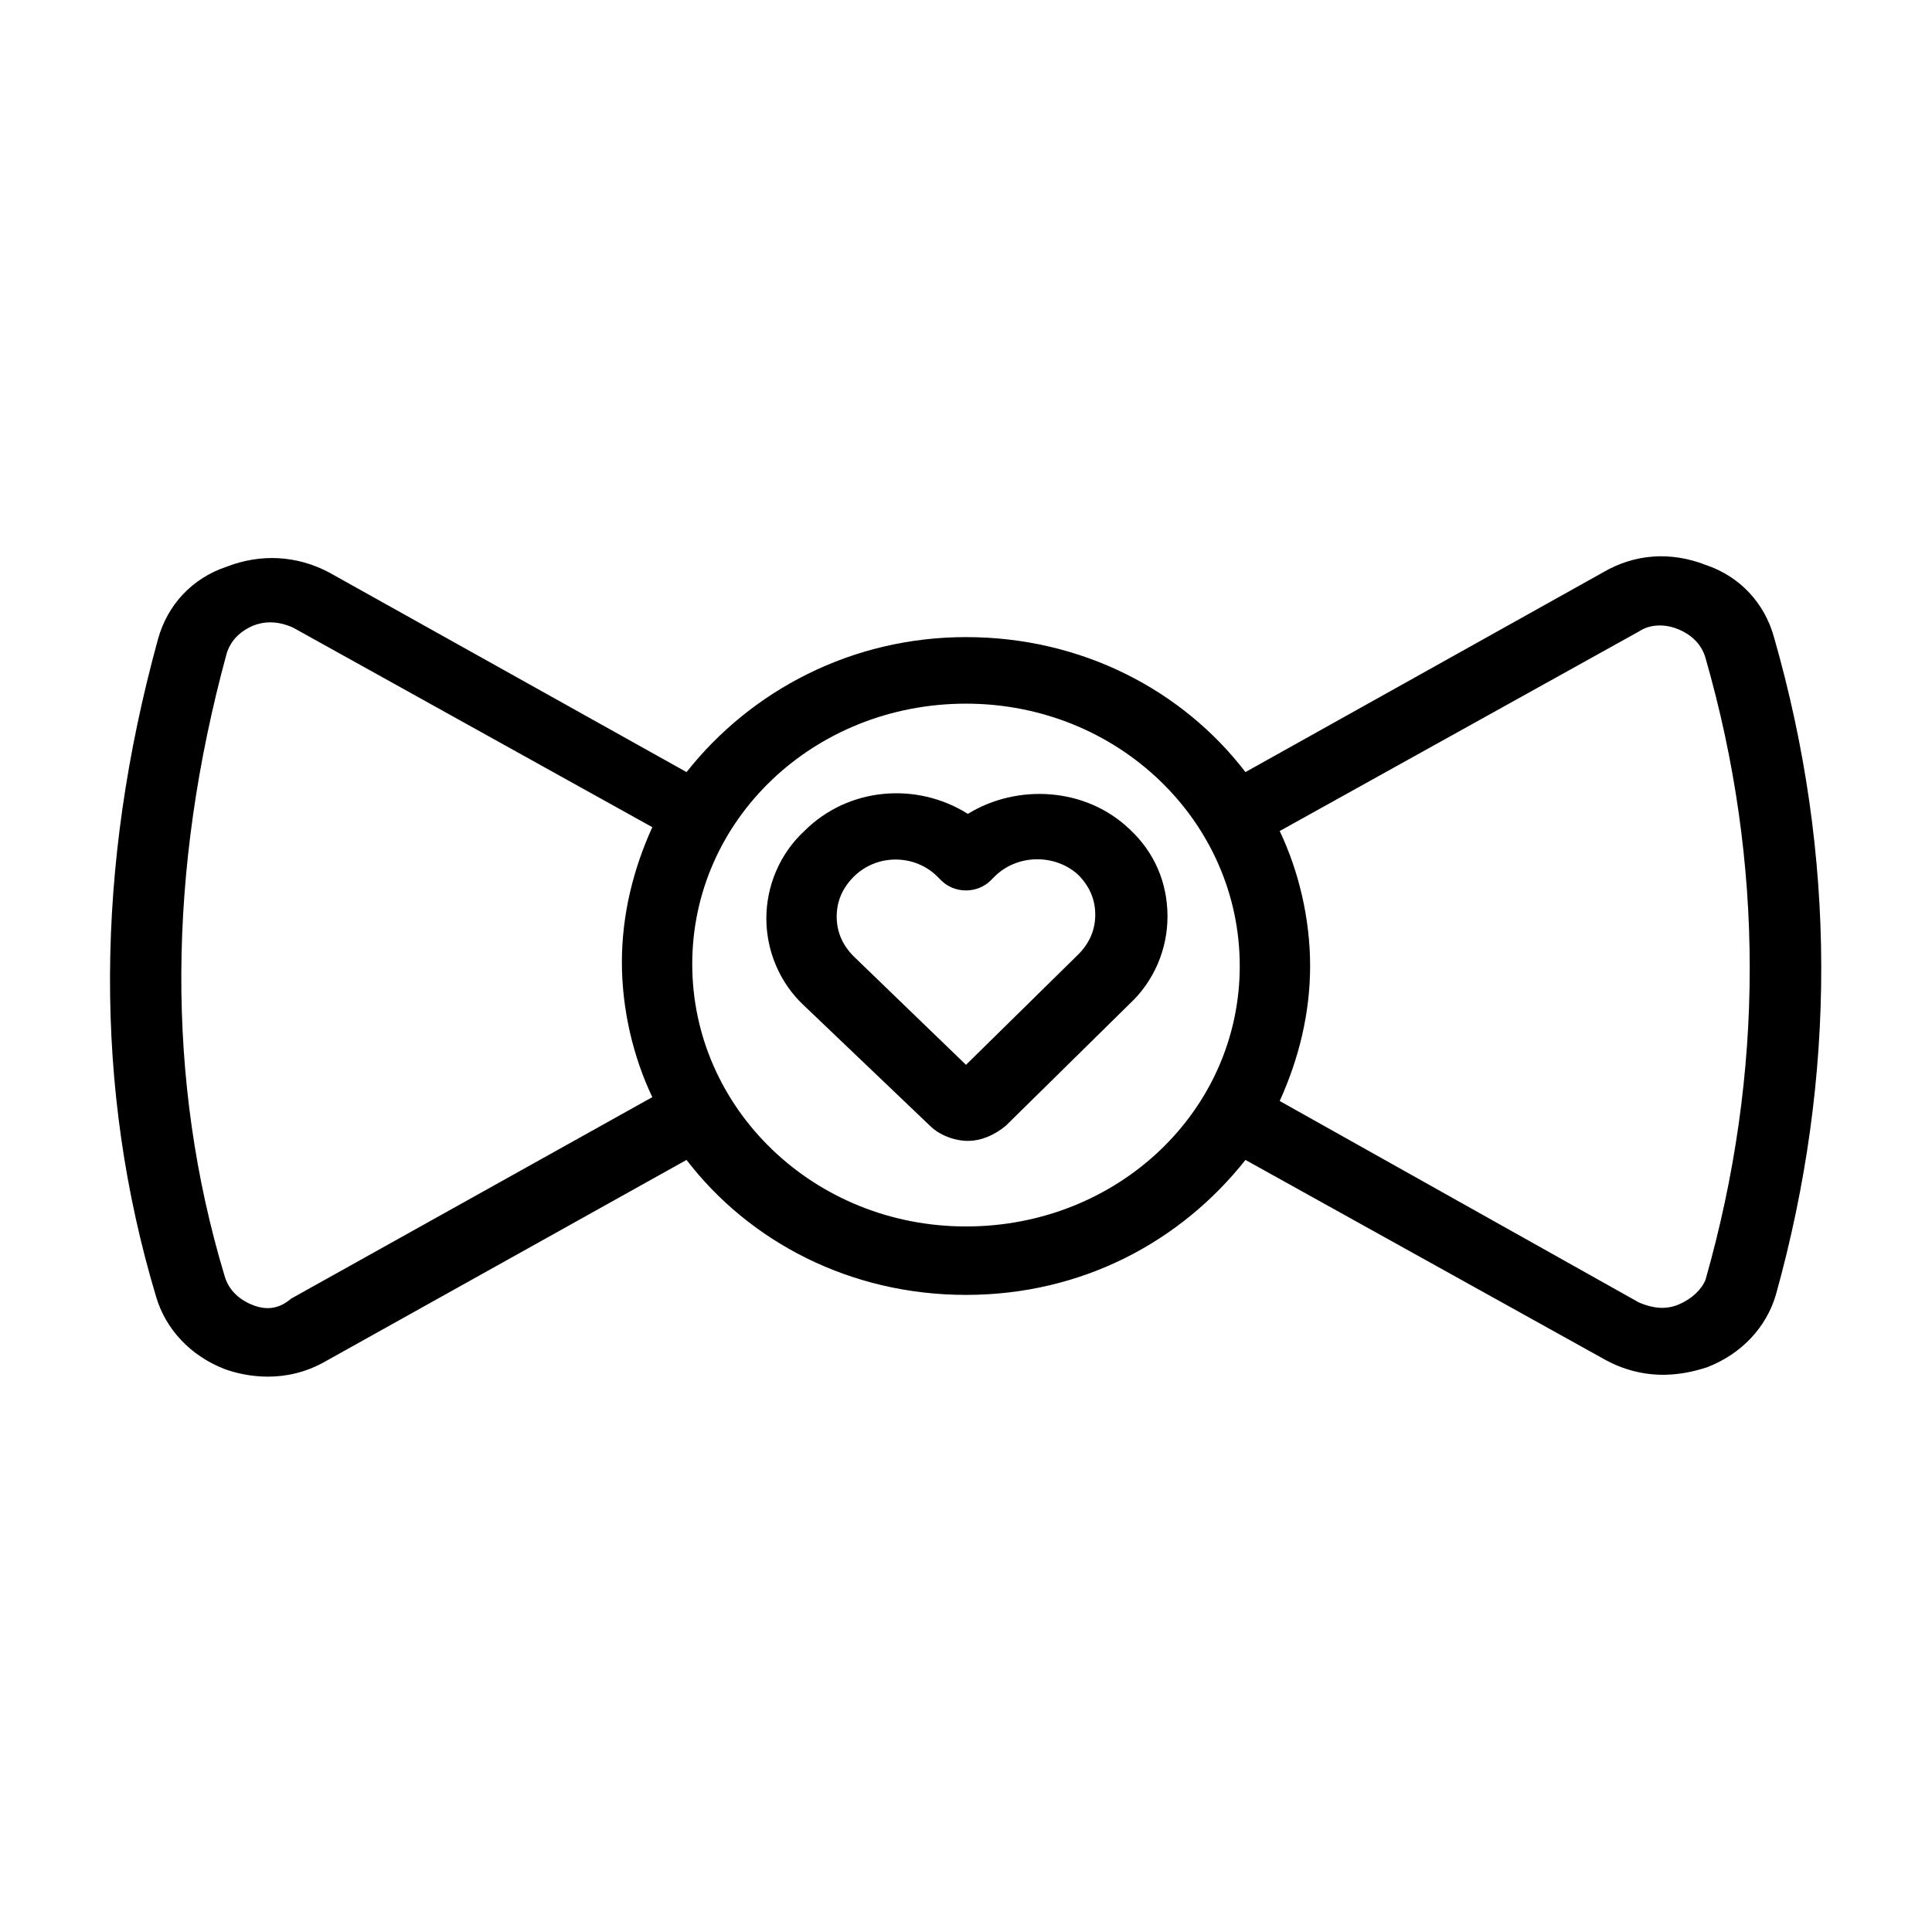
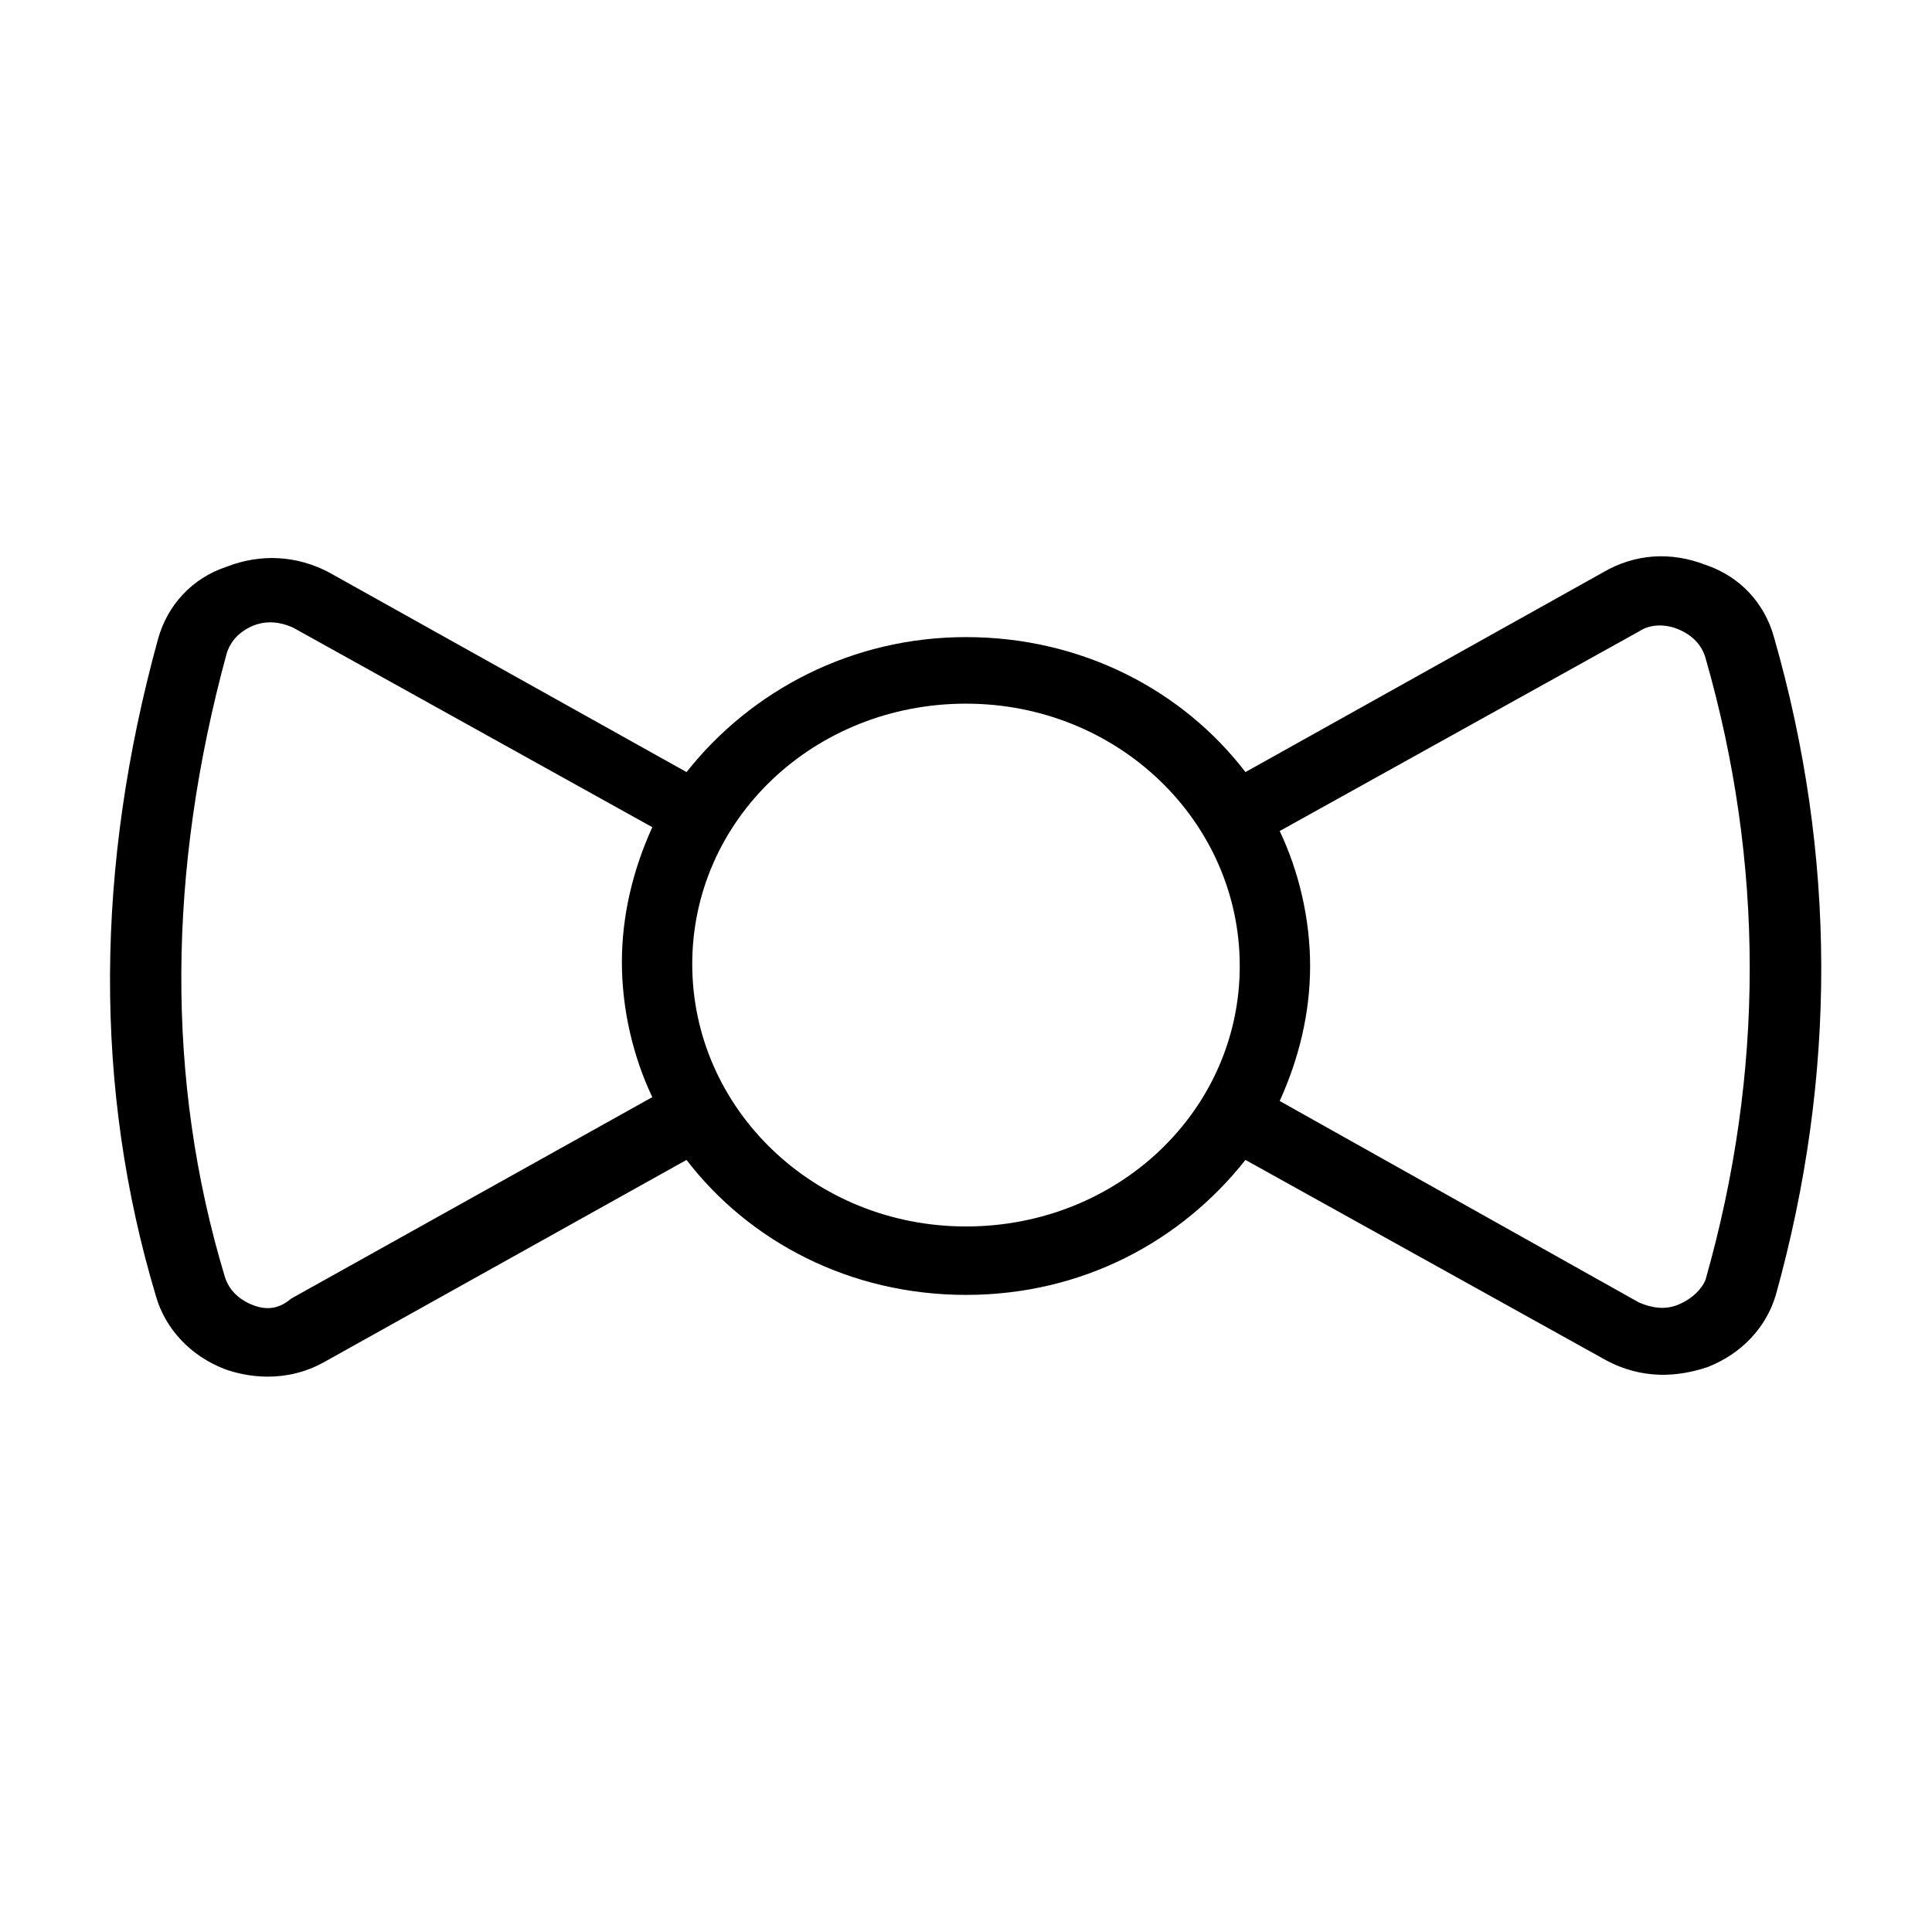
<svg xmlns="http://www.w3.org/2000/svg" fill="#000000" width="800px" height="800px" version="1.1" viewBox="144 144 512 512">
  <g>
    <path d="m614.12 312.84c-2.519-9.07-9.07-16.121-18.137-19.145-9.07-3.527-18.641-3.023-27.207 2.016l-94.715 52.898c-16.625-21.664-43.328-35.77-74.059-35.77-30.23 0-56.93 14.105-74.059 35.77l-94.719-52.898c-8.566-4.535-18.137-5.039-27.207-1.512-9.066 3.023-15.617 10.074-18.137 19.145-16.625 60.457-17.129 118.9-0.504 174.32 2.519 8.566 9.07 15.617 18.137 19.145 5.543 2.016 16.121 4.031 26.703-2.016l95.723-53.402c16.625 21.664 43.328 35.77 74.059 35.77 30.73 0 56.93-14.105 74.059-35.77l95.219 52.898c10.078 5.543 19.648 4.535 27.207 2.016 9.07-3.527 15.617-10.578 18.137-19.145 16.125-57.938 16.125-116.38-0.5-174.32zm-25.191 176.84c-3.527 1.512-7.055 1.008-10.578-0.504l-95.219-53.402c5.039-11.082 8.062-23.176 8.062-35.77s-3.023-25.191-8.062-35.77l95.219-52.898c3.023-2.016 7.055-2.016 10.578-0.504 3.527 1.512 6.047 4.031 7.055 7.559 15.617 54.41 15.617 109.83 0 164.75-1.008 2.512-3.527 5.031-7.055 6.543zm-188.93-20.656c-40.305 0-72.547-31.234-72.547-69.527-0.004-38.285 32.242-69.02 72.547-69.02s72.547 31.234 72.547 69.527c0 38.289-32.242 69.02-72.547 69.02zm-189.43 20.656c-3.527-1.512-6.047-4.031-7.055-7.559-15.617-51.891-15.113-107.31 0.504-164.75 1.008-3.527 3.527-6.047 7.055-7.559 2.519-1.008 6.047-1.512 10.578 0.504l95.219 52.898c-5.039 11.082-8.062 23.176-8.062 35.77s3.023 25.191 8.062 35.77l-95.723 53.402c-3.523 3.031-7.051 3.031-10.578 1.52z" />
-     <path d="m443.32 410.07c6.551-6.047 10.078-14.609 10.078-23.176 0-9.07-3.527-17.129-10.078-23.176-11.586-11.082-29.727-12.09-42.824-4.031-13.602-8.566-31.738-7.055-43.328 4.535-6.551 6.047-10.078 14.609-10.078 23.176s3.527 17.129 10.078 23.176l33.25 31.738c2.519 2.519 6.551 4.031 10.078 4.031s7.055-1.512 10.078-4.031zm-73.051-12.594c-3.023-3.023-4.535-6.551-4.535-10.578 0-4.031 1.512-7.559 4.535-10.578 3.023-3.023 7.055-4.535 11.082-4.535 4.031 0 8.062 1.512 11.082 4.535l1.008 1.008c3.527 3.527 9.574 3.527 13.098 0l1.008-1.008c6.047-6.047 16.121-6.047 22.168-0.504 3.023 3.023 4.535 6.551 4.535 10.578 0 4.031-1.512 7.559-4.535 10.578l-29.719 29.219z" />
  </g>
</svg>